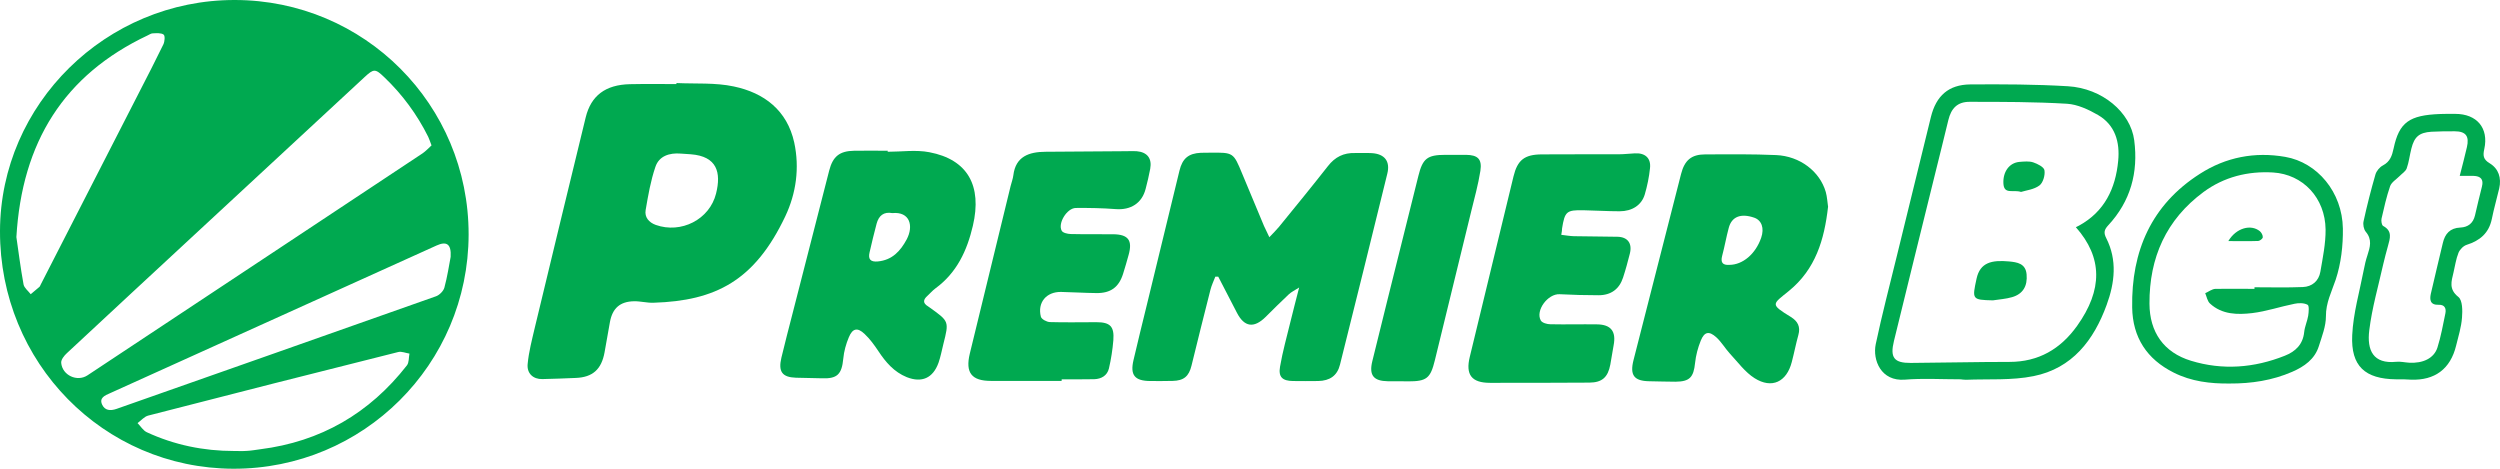
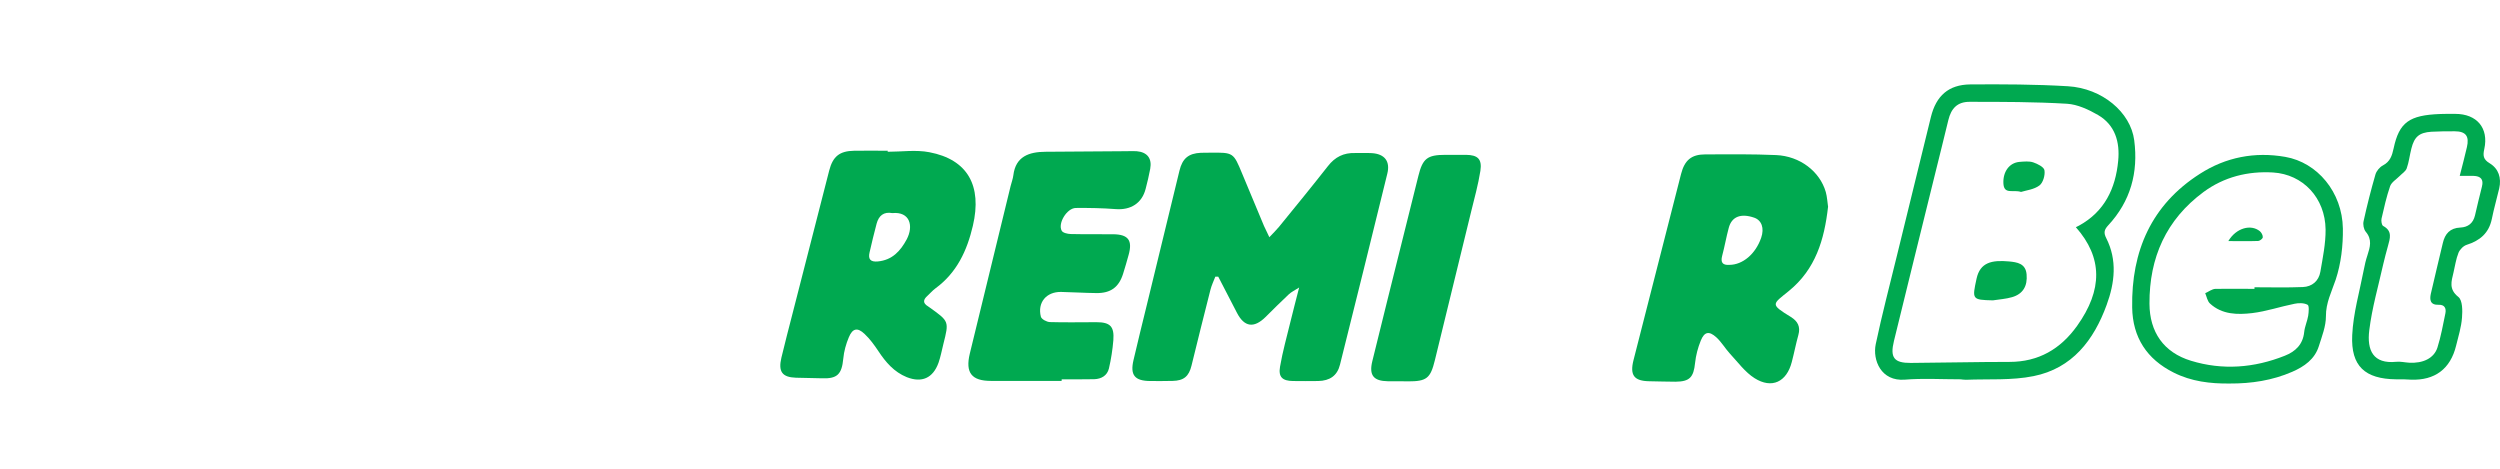
<svg xmlns="http://www.w3.org/2000/svg" version="1.1" id="Слой_1" x="0px" y="0px" viewBox="0 0 2197.4 411.9" style="enable-background:new 0 0 2197.4 411.9;" xml:space="preserve">
  <style type="text/css">
	.st0{fill:#FFFFFF;}
	.st1{fill:#14A0FF;}
	.st2{fill:#002F5E;}
	.st3{fill:#00A950;}
	.st4{fill:#F1B607;}
	.st5{fill:#10122B;}
	.st6{fill:#F2529C;}
	.st7{fill:#206DA3;}
	.st8{fill:#FDFDFD;}
	.st9{fill:#F2529C;stroke:#FFFFFF;stroke-width:28.691;stroke-miterlimit:10;}
</style>
  <g id="_x35_wy7x7_1_">
    <g>
-       <path class="st3" d="M206.3,0C320.3,0.1,412,92,411.9,206.1c-0.2,114.2-92.7,206.2-206.9,205.9C90.9,411.6-0.3,318.7,0,203.1    C0.3,91.4,93.3-0.1,206.3,0z M379.3,127.8c-1.3-3.5-2-5.5-2.9-7.5c-9.8-19.7-22.7-37.2-38.6-52.4c-8-7.7-9.3-7.6-17.5,0    c-50,46.3-100,92.7-150,139c-37.2,34.5-74.4,68.9-111.5,103.5c-2.4,2.2-5.3,5.8-5,8.6c1,10.9,14,16.9,23.1,10.9    c58.7-38.8,117.3-77.7,175.9-116.5c39.5-26.2,79.1-52.4,118.6-78.6C374.3,132.8,376.8,130.1,379.3,127.8z M14.4,208.4    c1.8,12.1,3.6,26.9,6.3,41.6c0.6,3.1,4.1,5.7,6.3,8.6c2.5-2.1,5.1-4.2,7.6-6.4c0.6-0.5,0.8-1.4,1.2-2.1    c29-56.5,57.9-113,86.8-169.5c7.1-13.8,14.2-27.6,21-41.6c1.2-2.5,1.6-7.6,0.2-8.6c-2.2-1.6-6.2-1.2-9.5-1.1c-1.5,0-3,1.1-4.5,1.8    C56.2,65.9,19.3,124.9,14.4,208.4z M205.7,396.4c3.8,0,7.7,0.2,11.5-0.1c3.8-0.2,7.6-0.9,11.4-1.4c53.3-6.7,96.2-31.6,129.1-73.8    c1.9-2.5,1.5-6.8,2.2-10.3c-3.3-0.5-6.9-2.1-9.8-1.4c-73.4,18.4-146.7,37-219.9,55.9c-3.4,0.9-6.2,4.3-9.3,6.6    c2.7,2.7,4.9,6.5,8.1,8C153.2,391.1,178.9,396.4,205.7,396.4z M396.1,225.8c0.7-11.4-3.6-14-12.4-10    c-95.7,43.3-191.5,86.6-287.2,129.9c-4.3,1.9-9.5,4-6.7,10c2.4,5.1,7.1,5.6,12.6,3.7c93.6-33,187.3-65.8,280.9-99    c3-1.1,6.5-4.6,7.3-7.6C393.2,243.2,394.7,233.2,396.1,225.8z" />
-       <path class="st3" d="M594.6,73c16.8,0.8,34.1-0.5,50.4,3c26.7,5.6,46.9,21,53.1,49.3c4.8,22.2,1.7,44.6-7.8,64.7    c-26.9,56.8-61.3,74.4-115.9,76.1c-5.7,0.2-11.4-1.4-17.1-1.3c-12.4,0.2-19,6.2-21.2,18.3c-1.6,8.8-3.1,17.7-4.7,26.5    c-2.7,15-10.4,22-25.3,22.6c-9.8,0.4-19.6,0.8-29.4,1c-8,0.2-13.8-4.9-12.9-13.4c1-10.5,3.7-20.8,6.1-31.1    c14.9-61.8,29.8-123.7,44.9-185.5c4.7-19.2,17.4-28.7,38.8-29.2c13.6-0.3,27.3-0.1,40.9-0.1C594.5,73.6,594.5,73.3,594.6,73z     M598.3,135c-9.9-0.8-19,2.1-22.2,11.6c-4.2,12.2-6.4,25.2-8.6,38c-1.1,6.3,2.8,10.9,8.9,13.1c22.2,7.9,47.3-4.7,53-27.6    c4.6-18.4,1-32.7-22.2-34.5C604.3,135.4,601.3,135.2,598.3,135z" />
      <path class="st3" d="M1115.7,208.5c3.3-3.5,6-6.1,8.4-9c14.5-17.8,29-35.5,43.1-53.5c6.3-8.1,13.9-11.8,23.9-11.5    c4.9,0.1,9.8-0.2,14.7,0.1c11.2,0.7,16.3,7.1,13.6,18c-13.7,56-27.6,112-41.6,167.9c-2.4,9.7-8.9,14.2-19.2,14.4    c-7.4,0.1-14.7,0.1-22.1,0c-9.3-0.1-13-3.5-11.4-12.6c2.3-13.4,6-26.5,9.2-39.7c2.2-9.2,4.7-18.4,7.6-29.9c-4.2,2.7-7,4-9.1,6    c-7,6.5-13.7,13.3-20.5,20c-10.2,10-18.6,8.8-25.1-3.8c-5.5-10.6-10.9-21.1-16.4-31.7c-0.9,0-1.7,0-2.6,0    c-1.5,3.9-3.3,7.6-4.3,11.6c-5.7,22.1-11.1,44.3-16.6,66.5c-2.3,9.5-6.8,13.3-16.6,13.5c-6.5,0.2-13.1,0.1-19.7,0.1    c-13.7-0.1-17.8-5.2-14.7-18.4c3.7-15.9,7.6-31.7,11.5-47.6c9.6-39.6,19.3-79.3,28.9-118.9c2.6-10.7,7.9-15.2,18.8-15.7    c2.7-0.1,5.5-0.1,8.2-0.1c20.4-0.2,20.4-0.2,28.1,18.4c6.4,15.3,12.8,30.7,19.2,46C1112.4,201.7,1113.9,204.5,1115.7,208.5z" />
      <path class="st3" d="M780.2,133.4c12.3,0,24.9-1.9,36.7,0.4c33.6,6.4,46.5,29.4,38.2,64.7c-5.1,21.8-14.1,41.2-32.8,54.9    c-2.6,1.9-4.8,4.5-7.2,6.7c-3.6,3.2-4.2,6.3,0.5,9.1c0.7,0.4,1.3,1,2,1.4c16.6,11.9,16.6,11.9,11.6,31.7    c-1.4,5.5-2.4,11.2-4.3,16.6c-4.9,13.5-14.7,17.8-27.9,12.6c-11.1-4.5-18.5-13.1-24.9-22.8c-3.6-5.4-7.5-10.8-12.2-15.2    c-6.2-5.9-10.5-5-13.8,2.9c-2.5,5.9-4.3,12.4-4.9,18.8c-1.3,13.8-5.3,17.8-18.7,17.3c-7.6-0.3-15.3-0.2-22.9-0.5    c-12.1-0.4-15.7-5.3-12.8-17.6c3.1-13,6.5-25.9,9.8-38.8c10.7-41.9,21.5-83.8,32.2-125.6c3.2-12.5,9.1-17.3,22-17.5    c9.8-0.2,19.6,0,29.5,0C780.2,132.7,780.2,133,780.2,133.4z M784.3,187.3c-7.6-1.4-11.9,2.3-13.8,9.3c-2.2,8.4-4.3,16.8-6.2,25.3    c-1.4,6,0.9,8.5,7.3,7.9c12.6-1.2,19.8-9.1,25.3-19.3C803.2,198.7,799.9,185.8,784.3,187.3z" />
      <path class="st3" d="M1606.8,181.7c-3.3,29.1-11,54.9-34.4,74c-14.6,11.9-16.9,11.5,1.7,22.9c6.1,3.8,8.6,8.6,6.6,15.8    c-2.2,7.9-3.7,15.9-5.8,23.8c-4.5,17.5-17.5,23.8-32.7,14.2c-8.4-5.3-14.7-14.1-21.7-21.6c-4.2-4.6-7.4-10.2-11.9-14.3    c-6.4-5.8-10.5-5-13.7,2.9c-2.5,6.2-4.3,12.9-5,19.6c-1.3,12.6-4.7,16.4-17.2,16.5c-7.6,0-15.3-0.3-22.9-0.4    c-13.5-0.2-17.4-5.2-14-18.6c3.5-14,7.1-27.9,10.7-41.9c10.4-40.6,20.7-81.1,31.1-121.7c3.1-12.1,9.1-17.2,21.3-17.2    c20.7-0.1,41.5-0.3,62.2,0.6c21,0.9,38.5,14.4,43.7,32.5C1606,173.1,1606.2,177.8,1606.8,181.7z M1520,232.8    c11.8,0,23.1-9.6,28-23.8c2.9-8.4,0.5-15.4-6.2-17.7c-11.7-4-19.7-0.9-22.3,9c-2.2,8.1-3.6,16.4-5.8,24.6    C1512.2,230.7,1514.1,233.2,1520,232.8z" />
-       <path class="st3" d="M1372.3,206.4c4.2,0.5,7.6,1.1,11,1.2c12.8,0.3,25.6,0.2,38.4,0.5c9,0.2,13.1,5.8,10.9,14.7    c-1.8,7.1-3.7,14.2-6,21.2c-3.3,10.1-10.6,15.5-21.5,15.5c-11.4,0-22.9-0.3-34.3-0.9c-10.3-0.5-21.4,14.3-16.5,23.1    c1.2,2.1,5.5,3.3,8.4,3.3c13.6,0.3,27.3-0.1,40.9,0.1c12.4,0.1,17.1,6.2,14.7,18.5c-1.1,5.6-1.8,11.3-2.9,16.9    c-2.1,11.1-7.2,15.7-18.3,15.8c-29.1,0.2-58.3,0.2-87.4,0.2c-16.2,0-21.7-7.1-17.8-22.9c12.8-52.8,25.6-105.7,38.4-158.5    c3.5-14.4,9.6-19.3,24.8-19.4c22.6-0.2,45.3,0,67.9-0.1c4.6,0,9.2-0.6,13.8-0.8c9.1-0.6,14.5,4.1,13.5,13    c-0.8,7.8-2.4,15.6-4.6,23.1c-2.8,9.4-11.1,14.8-22.1,14.8c-10.6,0-21.2-0.7-31.8-0.9c-14.9-0.3-16.4,1.1-18.8,16    C1373,202.2,1372.8,203.5,1372.3,206.4z" />
      <path class="st3" d="M933.1,334.8c-20.7,0-41.4,0-62.1,0c-17,0-22.6-7.2-18.6-23.9c11.9-49.1,23.9-98.3,35.9-147.4    c0.8-3.2,2-6.3,2.4-9.5c2-16.5,13.8-20.5,28.2-20.6c23.7-0.1,47.4-0.3,71.1-0.5c3,0,6-0.2,9,0c9.4,0.8,13.7,6.3,12,15.5    c-1.1,5.9-2.5,11.7-4,17.5c-3.2,12.7-13.1,18.9-26.3,17.9c-11.7-0.9-23.4-1.1-35.1-1c-7.8,0.1-16,13.5-12.4,20    c1,1.9,5.1,2.8,7.8,2.9c12.5,0.3,25.1,0.1,37.6,0.2c13.2,0.2,17,5.4,13.4,18.2c-1.5,5.5-3.1,11-4.8,16.4    c-3.7,11.9-10.9,17.3-23.6,17.1c-10.3-0.1-20.7-0.8-31-1c-12.9-0.2-20.9,9.3-17.7,21.8c0.6,2.2,5.1,4.6,7.9,4.7    c13.6,0.4,27.3,0.1,40.9,0.1c12.1,0,15.8,3.7,14.9,15.8c-0.7,8.4-2,16.8-3.9,24.9c-1.5,6.2-6.6,9.2-12.9,9.4    c-9.5,0.2-19.1,0.1-28.6,0.1C933.1,334,933.1,334.4,933.1,334.8z" />
      <path class="st3" d="M1723.4,333.4c-17.4,0-33.3-1-49.1,0.3c-21,1.7-28.5-17.3-25.6-31.2c5.5-26.1,12.3-51.8,18.6-77.7    c9.9-40.7,19.9-81.4,29.9-122c4.6-18.6,15.5-28.4,34.6-28.6c28.6-0.2,57.3-0.1,85.8,1.6c30.1,1.8,55.1,22.8,58.3,47.5    c3.7,28.3-3.2,53.6-22.9,74.8c-3.5,3.8-4.1,6.5-1.7,11.2c9.8,19.3,7.5,39.2,0.4,58.6c-11.3,31.1-30.3,55.9-64.3,62.7    c-19.2,3.9-39.6,2.4-59.4,3.2C1726.2,333.8,1724,333.5,1723.4,333.4z M1824.6,199.7c0.9-0.5,1.9-0.9,2.8-1.4    c22.4-12.3,32.1-32.6,34.4-56.9c1.6-16.4-2.6-31.5-17.7-40.3c-8.3-4.8-18-9.3-27.2-9.9c-28.5-1.7-57.2-1.7-85.8-1.7    c-10.6,0-16.1,5.7-18.6,16.1c-4,16.6-8.2,33.3-12.3,49.9c-11.8,48-23.8,96.1-35.5,144.2c-3.6,14.7,0.1,19.4,14.8,19.3    c28.9-0.2,57.8-0.9,86.7-0.9c25.6,0,44.9-11.3,59.5-31.7C1848.3,254.7,1848.2,226.4,1824.6,199.7z" />
      <path class="st3" d="M1959.8,337.1c-17.1,0.2-33.7-1.8-49.2-9.6c-23.6-11.8-36.1-30.9-36.5-57.3c-0.8-49.5,16.9-90.2,59.5-117.4    c22.7-14.6,48.2-19.6,75.1-14.9c28.1,4.9,50.1,30.9,50.6,63c0.2,15-1.6,30.7-6.3,44.9c-3.6,10.7-8.7,20.3-8.6,32.3    c0,8.7-3.5,17.5-6.2,26.1c-3.6,11.6-12.9,18-23.4,22.6C1997.3,334.4,1978.8,337.2,1959.8,337.1z M1981.6,253.9c0-0.5,0-1,0-1.4    c14.2,0,28.4,0.4,42.5-0.2c8.1-0.3,14-5.3,15.4-13.4c2.1-12.3,4.7-24.7,4.6-37.1c-0.3-27.9-19.9-48.6-46.2-50.2    c-22.2-1.3-43,3.9-61,17.1c-32.9,24.3-47.8,57.7-47.6,98.2c0.1,25,12.5,42.9,36.5,50.2c27.8,8.5,55.5,6.3,82.4-4.4    c9.4-3.7,16-9.9,17.1-20.9c0.5-4.8,2.7-9.4,3.5-14.2c0.5-3.3,1-8.9-0.5-9.7c-3.1-1.7-7.8-1.7-11.5-0.9    c-12.5,2.5-24.7,6.7-37.2,8.2c-12.9,1.5-26.5,1.4-37.1-8.4c-2.3-2.1-2.9-6-4.2-9.1c3-1.3,6-3.7,9-3.8    C1958.7,253.7,1970.1,253.9,1981.6,253.9z" />
      <path class="st3" d="M1230.4,335.1c-3.5,0-7.1,0-10.6,0c-12.6-0.2-16.6-5.3-13.6-17.6c4.3-17.7,8.7-35.3,13.1-53    c9.1-36.6,18.3-73.3,27.4-109.9c3.8-15.3,7.8-18.5,23.8-18.5c6,0,12,0,18,0c10.4,0.1,14.3,3.7,12.7,14.1    c-1.9,12-5.2,23.9-8.1,35.7c-10.6,43.6-21.2,87.1-31.9,130.7c-3.9,16-7.3,18.6-23.5,18.6C1235.3,335.1,1232.8,335.1,1230.4,335.1z    " />
      <path class="st3" d="M2112.6,333.4c-3.3,0-5,0-6.6,0c-27.2-0.3-39.8-11.5-38.5-38.8c0.9-19.3,6.5-38.4,10.2-57.6    c0.8-4.3,1.8-8.5,3.2-12.7c2.3-7.1,4.3-13.8-1.5-20.6c-1.8-2.2-2.6-6.4-1.9-9.3c3-13.8,6.5-27.5,10.4-41c0.9-3.1,3.7-6.5,6.6-8    c6.4-3.4,8-8.6,9.4-15c4.9-22.9,13.7-29.2,41.1-30.2c4.4-0.2,8.7-0.1,13.1-0.1c19,0,29.5,12.5,25.5,30.8c-1.3,5.8-1,9.2,4.7,12.6    c7.9,4.8,10.5,12.9,8.4,22.1c-2.1,9-4.7,17.9-6.5,26.9c-2.6,12.4-10.4,19-22.1,22.7c-2.9,0.9-6,4.1-7.2,7    c-2.2,5.5-3,11.5-4.4,17.4c-1.8,7.7-4.3,14.6,4.3,21.4c3.7,2.9,3.7,12.1,3.2,18.2c-0.6,8.3-3.2,16.5-5.2,24.7    c-5,20.4-18.7,30.6-39.7,29.8C2116.3,333.6,2113.6,333.5,2112.6,333.4z M2162,154.6c2.4-9.5,4.5-17.3,6.3-25.2    c2.3-9.8-1-14-10.8-14c-6.8,0-13.6,0-20.4,0.4c-10.7,0.7-15,4.4-17.6,14.8c-1.5,5.8-2.1,11.8-4.1,17.4c-1,2.7-4.2,4.6-6.3,6.8    c-2.9,2.9-7.1,5.4-8.3,8.9c-3.2,9.2-5.3,18.8-7.5,28.3c-0.5,2.1,0.1,5.9,1.4,6.6c8.4,4.5,6,11,4.2,17.7    c-1.4,5.2-2.9,10.5-4.1,15.8c-4.3,19.3-9.9,38.5-12.3,58.1c-2.2,17.7,3.4,29.9,23.7,27.8c3.7-0.4,7.6,0.6,11.4,0.8    c12.1,0.7,21.8-3.9,24.8-13.3c3.1-9.8,4.9-20,7-30.1c0.9-4.5-0.8-7.7-5.9-7.5c-7.4,0.3-8.1-4.3-6.9-9.7    c3.3-14.8,7.1-29.6,10.5-44.4c1.9-8.4,6.4-13.4,15.5-13.8c6.7-0.3,11.2-3.8,12.8-10.6c2-8.4,3.9-16.9,6.1-25.3    c1.7-6.5-1.1-9.3-7.3-9.5C2170.3,154.5,2166.7,154.6,2162,154.6z" />
      <path class="st3" d="M1751.7,264c-18.5-0.4-18.3-0.9-14.4-19c3.1-14.4,13.4-16.6,28.7-15.2c6.9,0.7,14.5,1.7,15.3,11.4    c0.9,10.1-3.1,17.2-12.8,20C1763.1,262.8,1757.3,263.1,1751.7,264z" />
      <path class="st3" d="M1776.4,168.7c-7-2.3-15.1,2.7-15.5-7.7c-0.4-10.1,5.2-17.9,14.1-18.7c4-0.3,8.4-0.8,12.1,0.4    c3.8,1.3,9.5,4.1,9.9,7c0.7,4.2-1.2,10.9-4.4,13.3C1787.8,166.6,1780.9,167.3,1776.4,168.7z" />
      <path class="st3" d="M1958.6,211.9c7-11.7,19.9-15,27.7-8.7c1.4,1.2,2.7,3.5,2.6,5.3c0,1.2-2.5,3.2-4,3.3    C1976.6,212.1,1968.4,211.9,1958.6,211.9z" />
    </g>
  </g>
</svg>